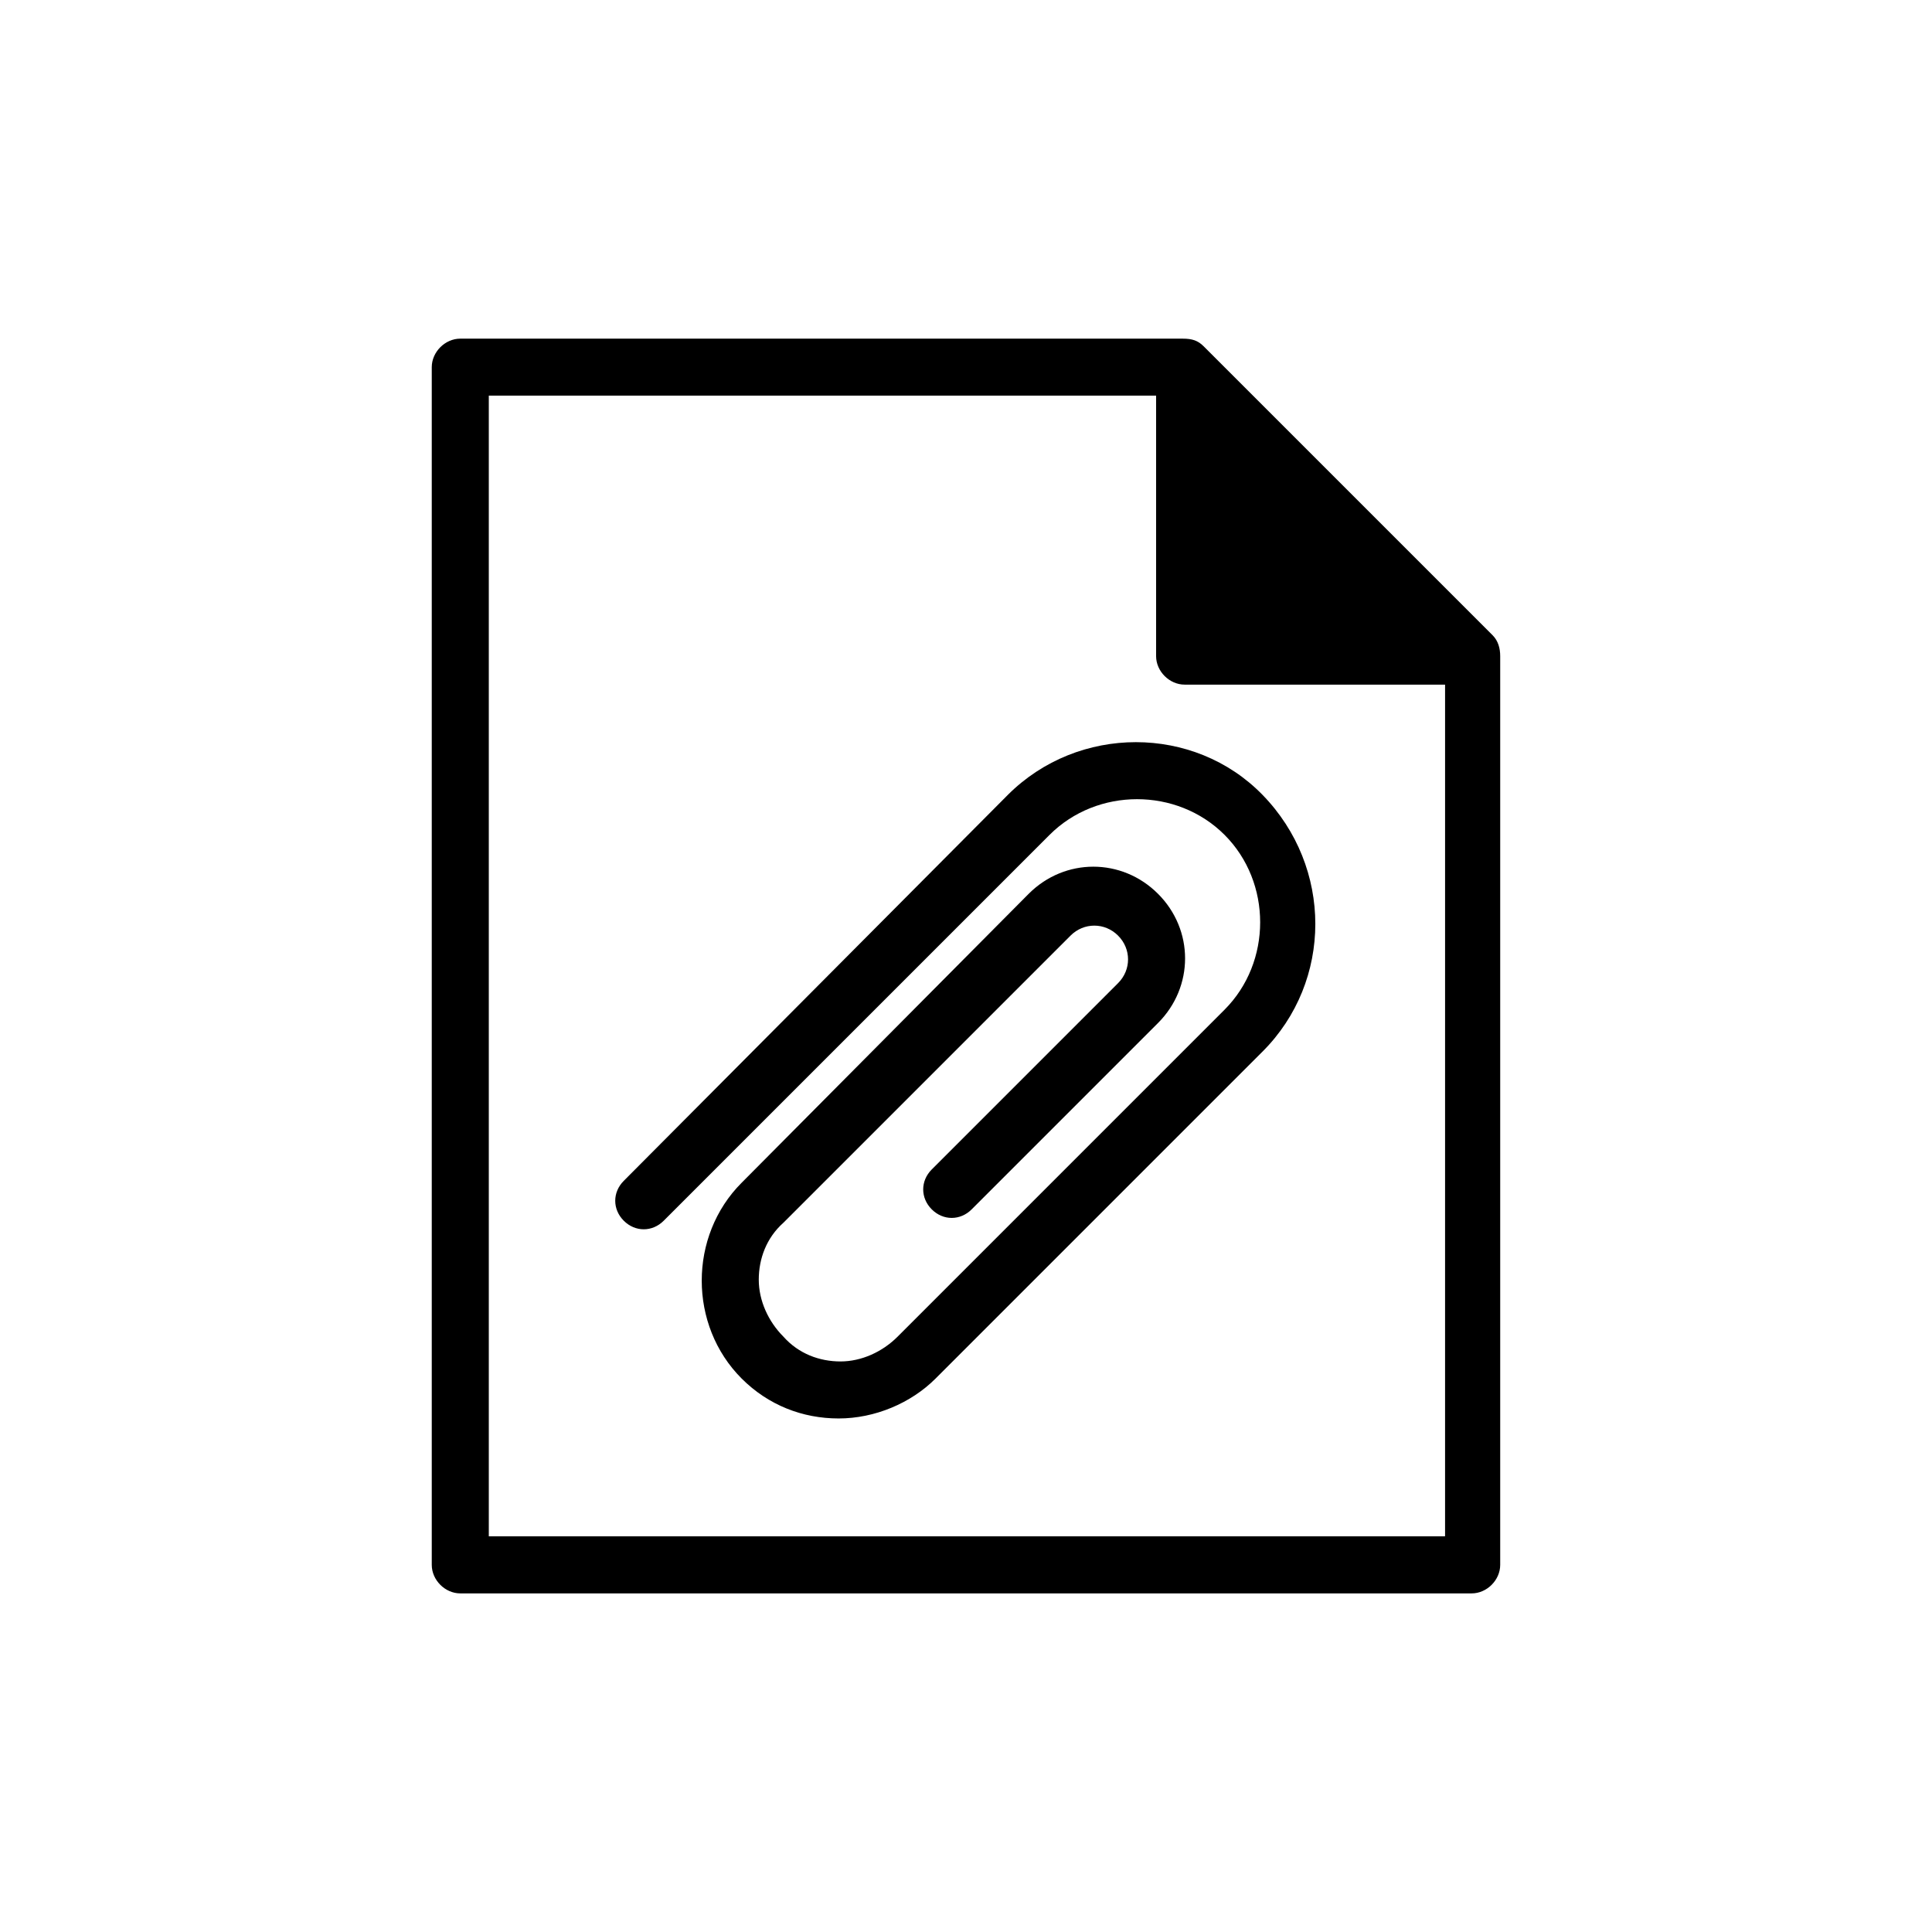
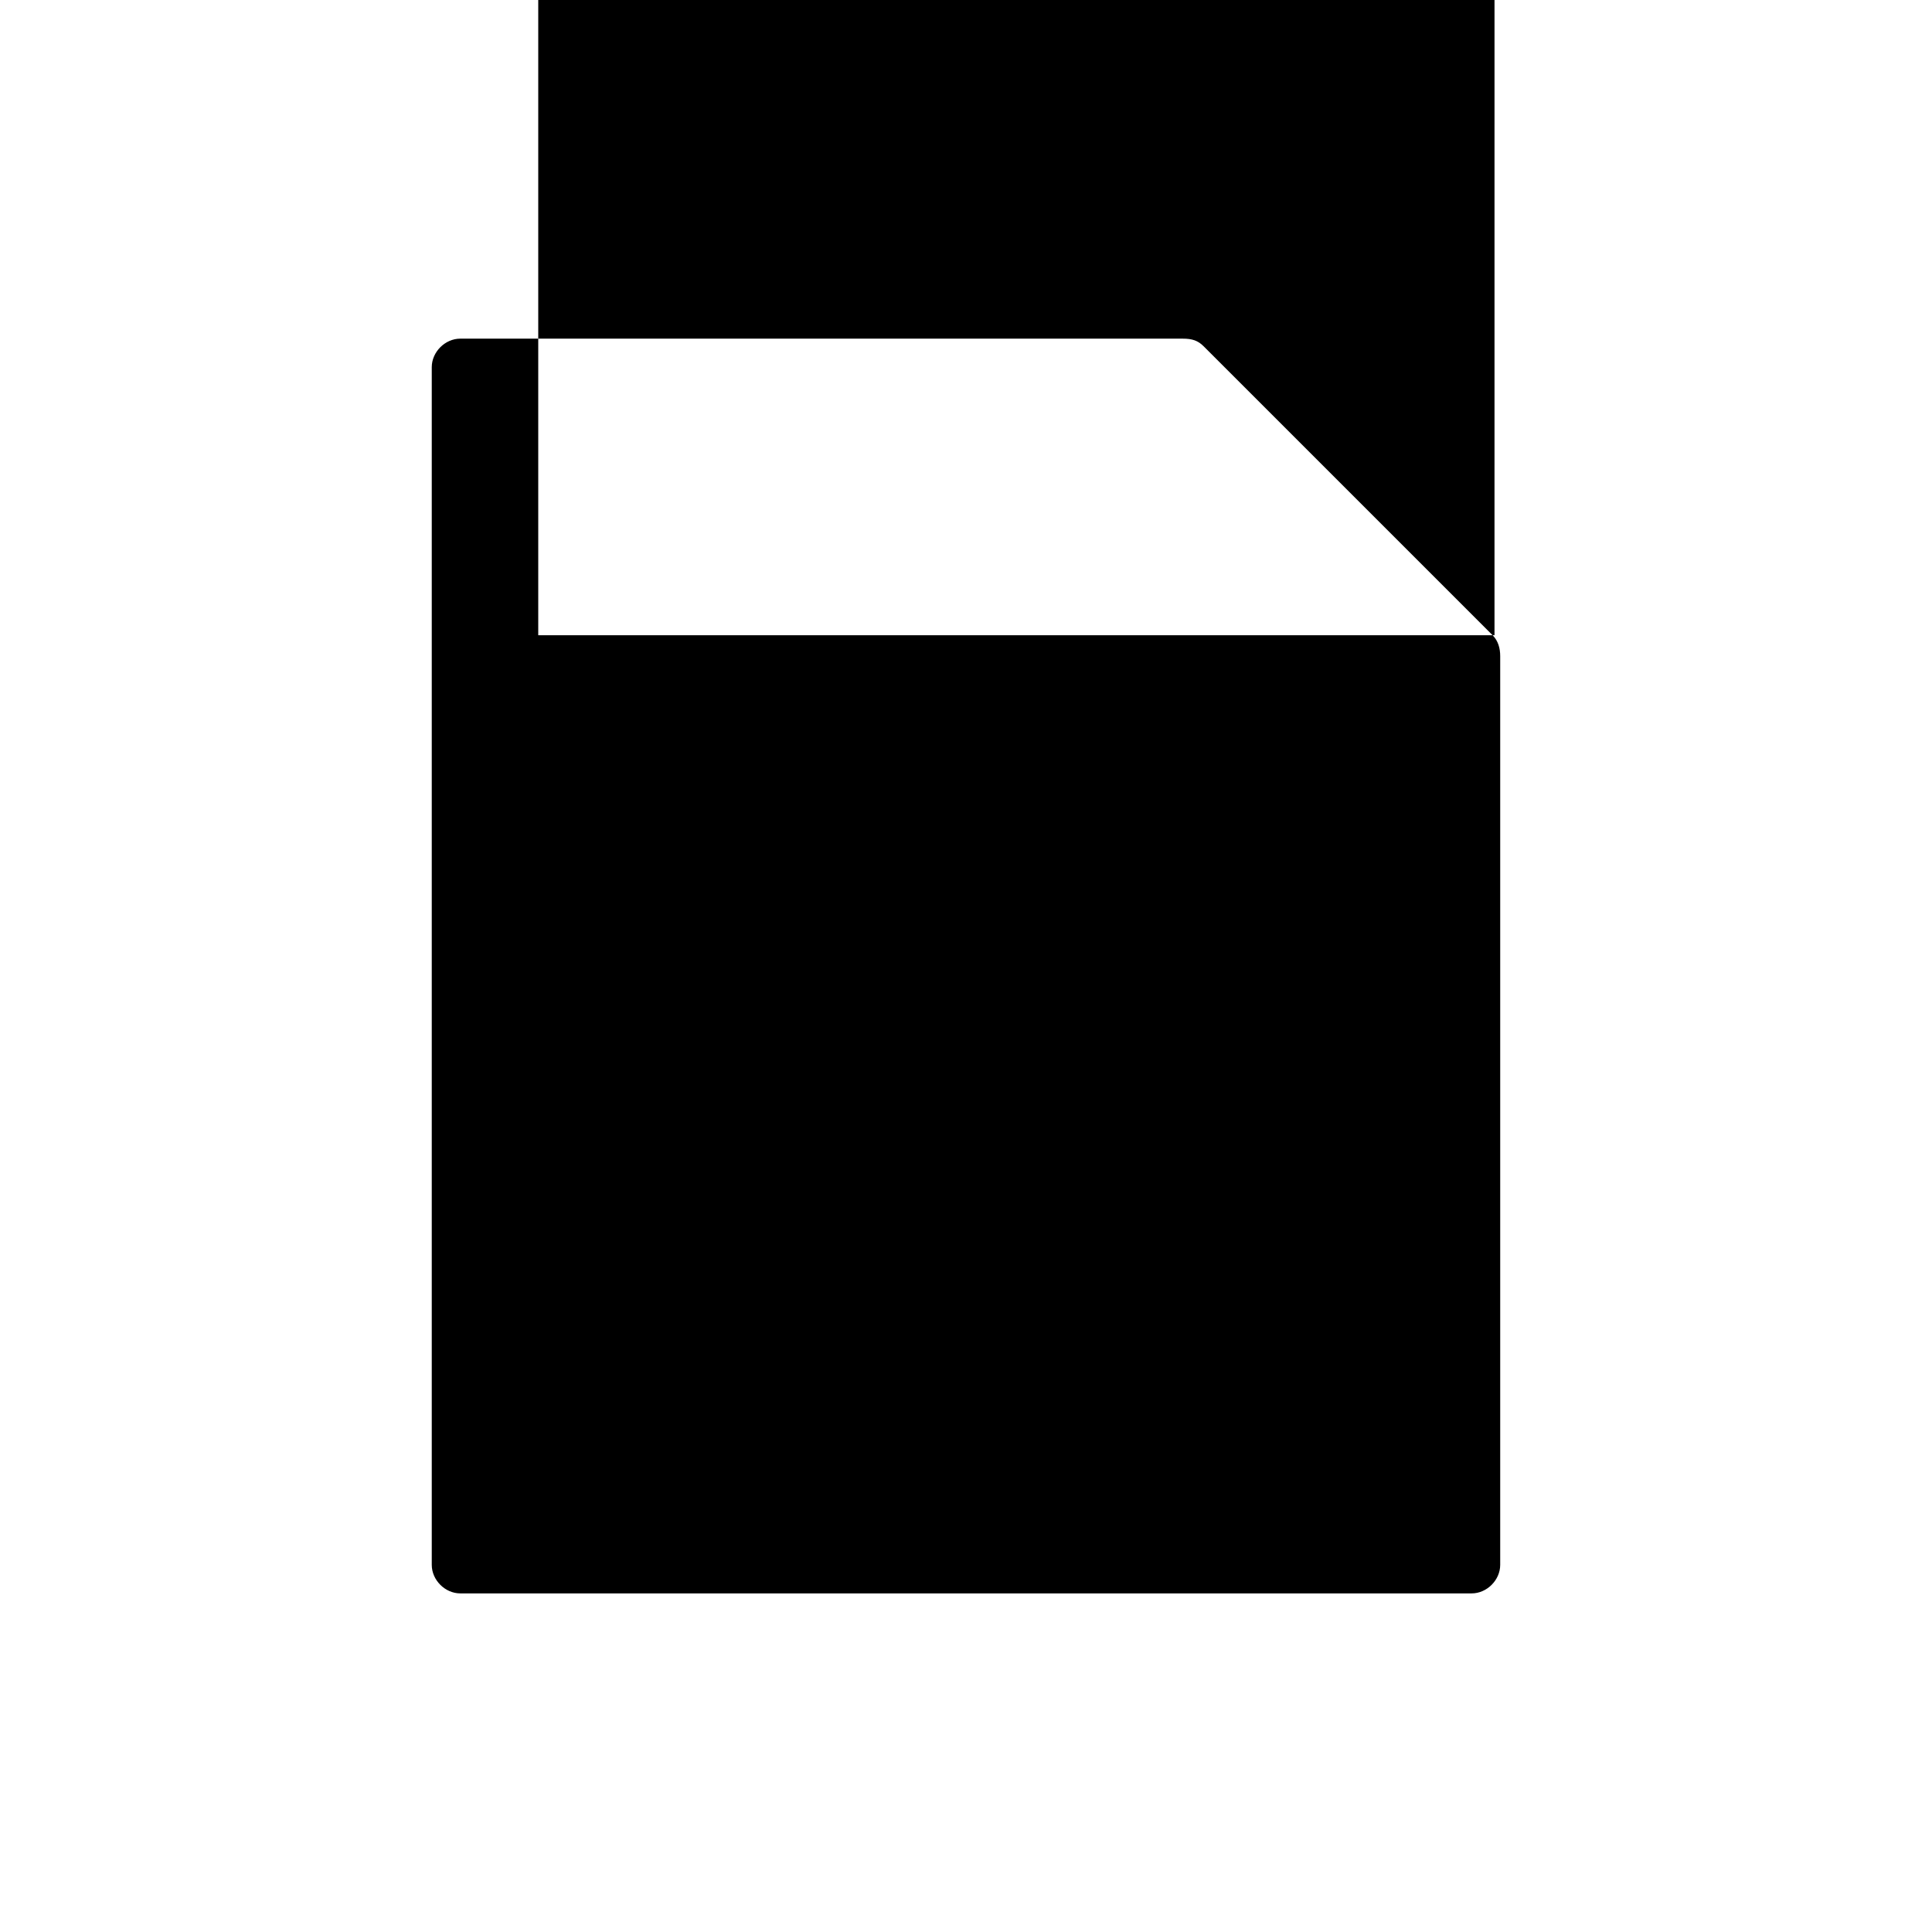
<svg xmlns="http://www.w3.org/2000/svg" fill="#000000" width="800px" height="800px" version="1.1" viewBox="144 144 512 512">
  <g>
-     <path d="m539.55 312.34-76.578-76.578c-1.512-1.512-3.023-2.016-5.543-2.016h-191.45c-4.031 0-7.559 3.527-7.559 7.559v317.4c0 4.031 3.527 7.559 7.559 7.559h268.03c4.031 0 7.559-3.527 7.559-7.559v-240.82c0-2.016-0.504-4.031-2.016-5.543zm-13.102 238.8h-252.91v-302.29h176.84v69.023c0 4.031 3.527 7.559 7.559 7.559h69.023l-0.004 225.7z" />
-     <path d="m411.08 354.66-101.77 102.27c-3.023 3.023-3.023 7.559 0 10.578 3.023 3.023 7.559 3.023 10.578 0l102.27-102.27c12.594-12.594 33.754-12.594 46.352 0 12.594 12.594 12.594 33.754 0 46.352l-86.652 86.656c-4.031 4.031-9.574 6.551-15.113 6.551-5.543 0-11.082-2.016-15.113-6.551-4.031-4.031-6.551-9.574-6.551-15.113 0-5.543 2.016-11.082 6.551-15.113l76.074-76.074c3.527-3.527 9.07-3.527 12.594 0 3.527 3.527 3.527 9.07 0 12.594l-49.375 49.375c-3.023 3.023-3.023 7.559 0 10.578 3.023 3.023 7.559 3.023 10.578 0l49.375-49.375c9.574-9.574 9.574-24.688 0-34.258-9.574-9.574-24.688-9.574-34.258 0l-76.074 76.578c-14.105 14.105-14.105 37.785 0 51.891 7.055 7.055 16.121 10.578 25.695 10.578 9.574 0 19.145-4.031 25.695-10.578l86.656-86.656c18.641-18.641 18.641-48.871 0-68.016-18.141-18.637-48.875-18.637-67.516 0.004z" />
+     <path d="m539.55 312.34-76.578-76.578c-1.512-1.512-3.023-2.016-5.543-2.016h-191.45c-4.031 0-7.559 3.527-7.559 7.559v317.4c0 4.031 3.527 7.559 7.559 7.559h268.03c4.031 0 7.559-3.527 7.559-7.559v-240.82c0-2.016-0.504-4.031-2.016-5.543zh-252.91v-302.29h176.84v69.023c0 4.031 3.527 7.559 7.559 7.559h69.023l-0.004 225.7z" />
  </g>
</svg>